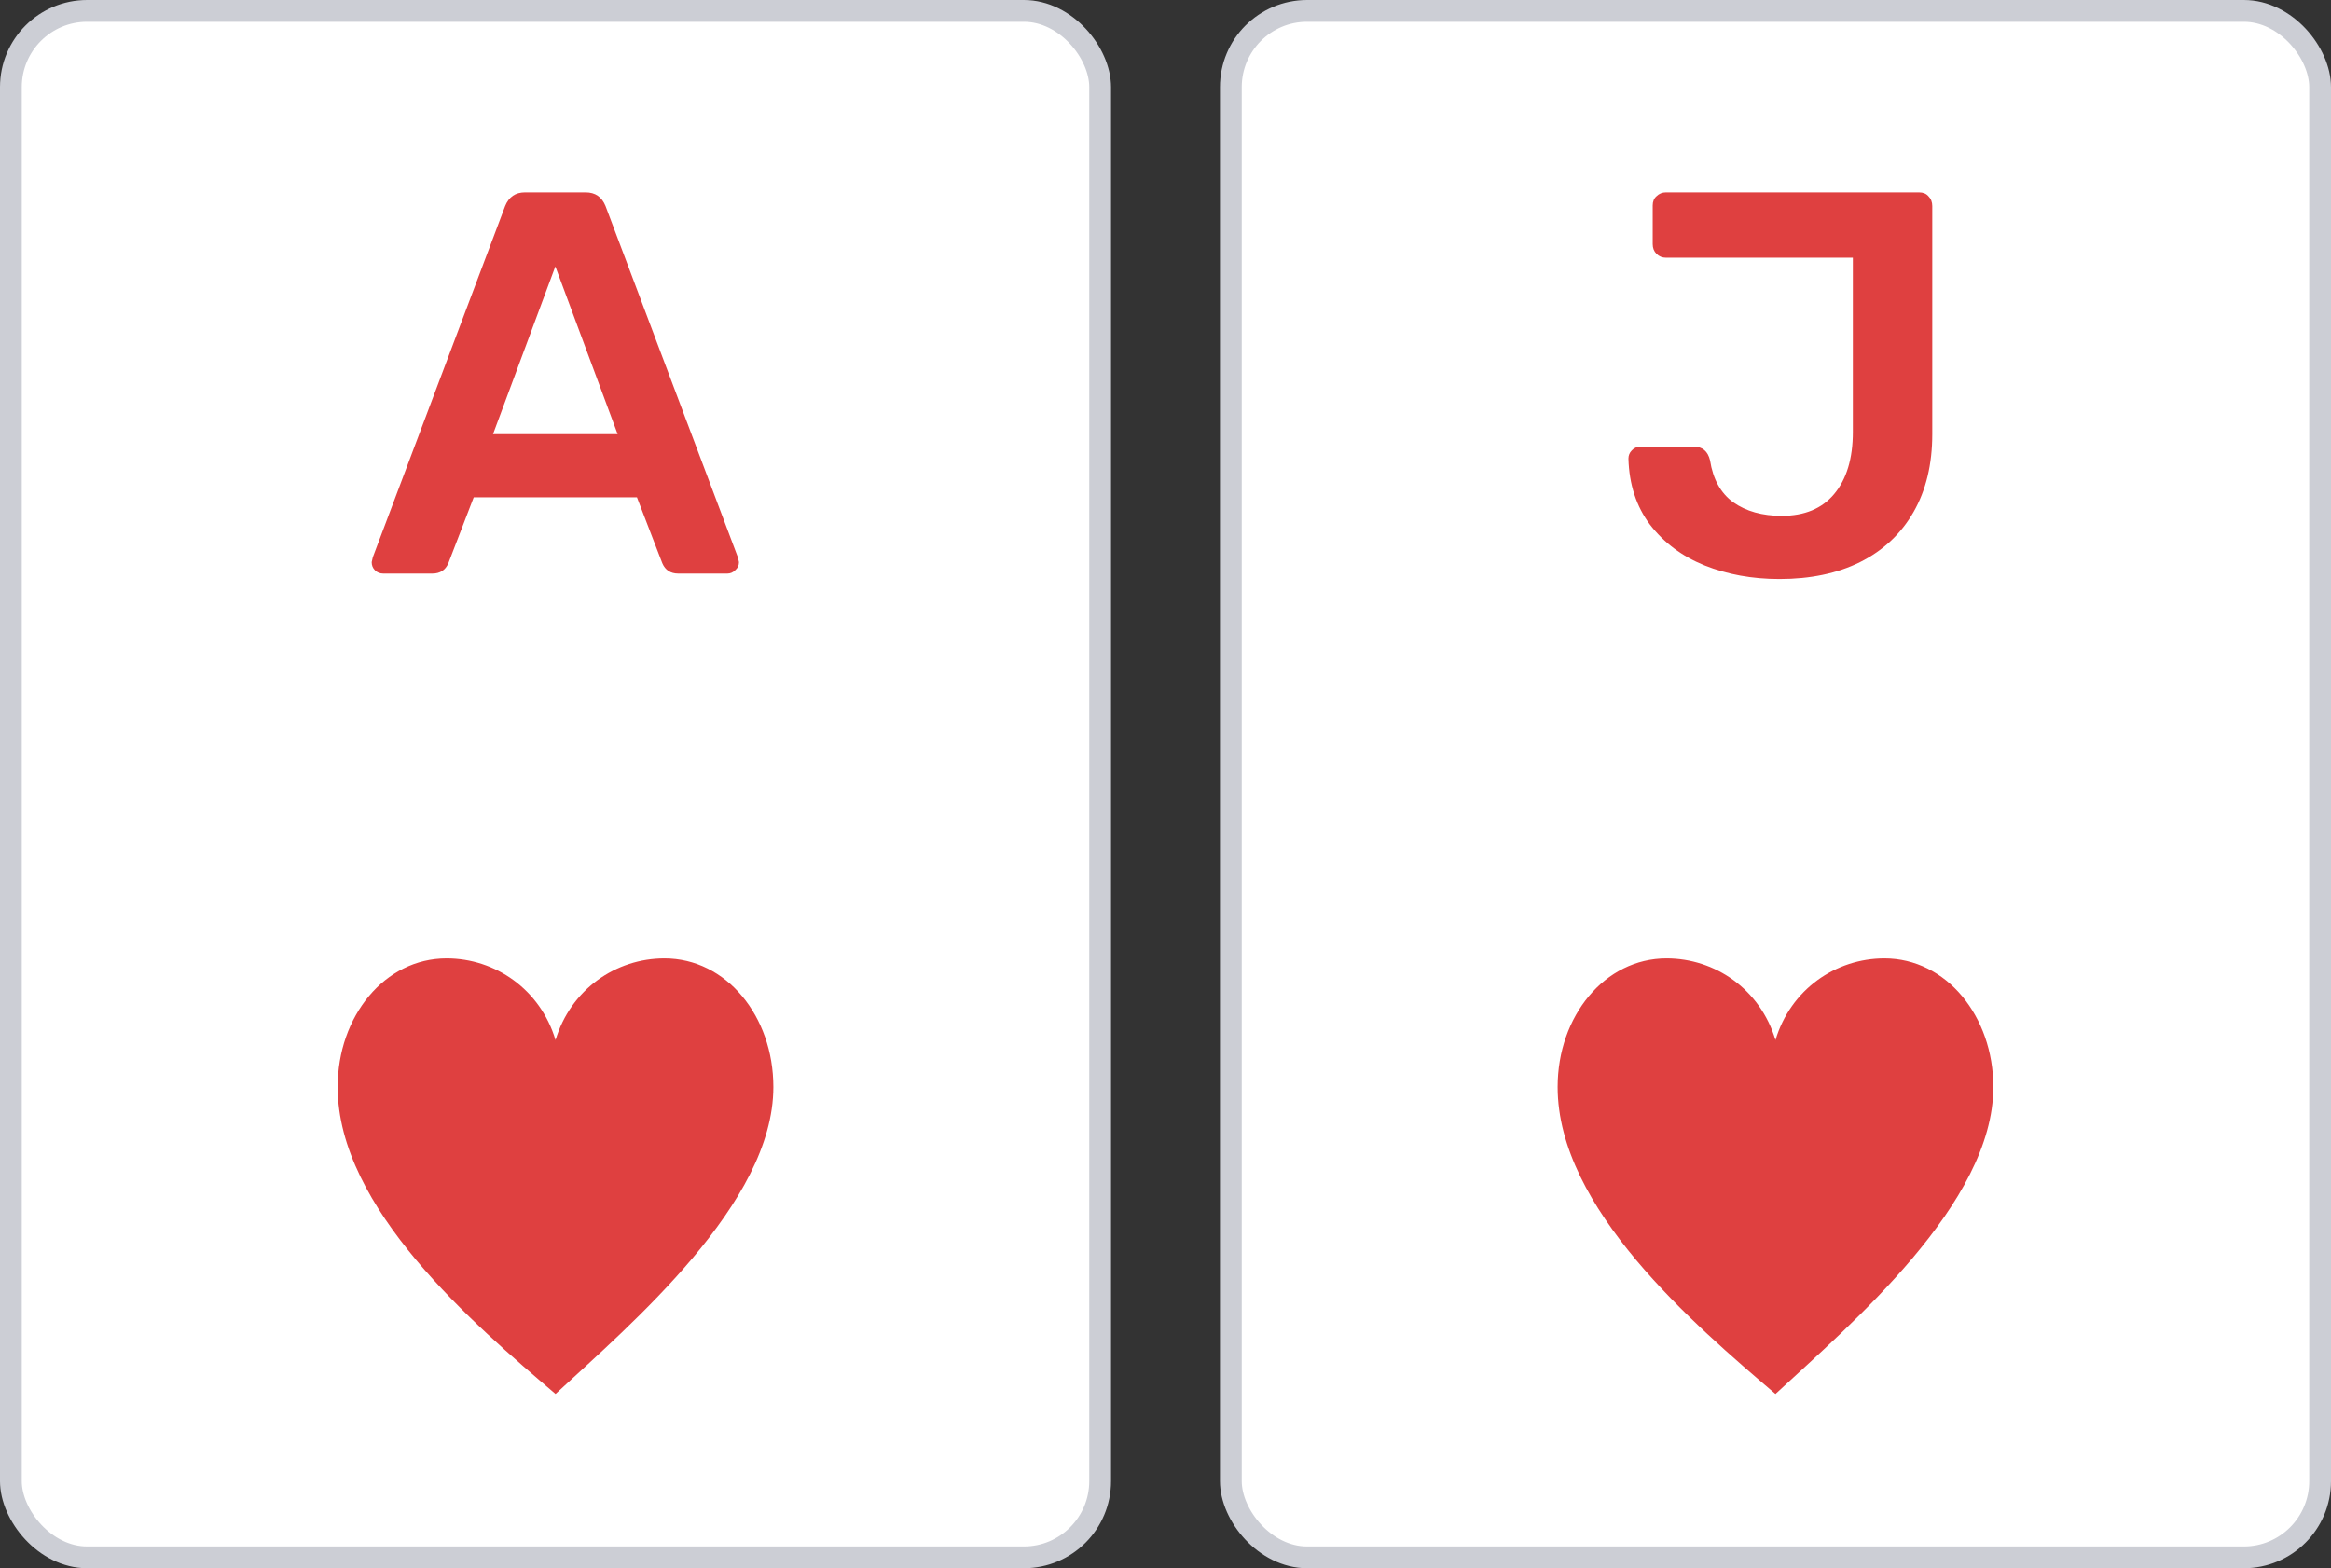
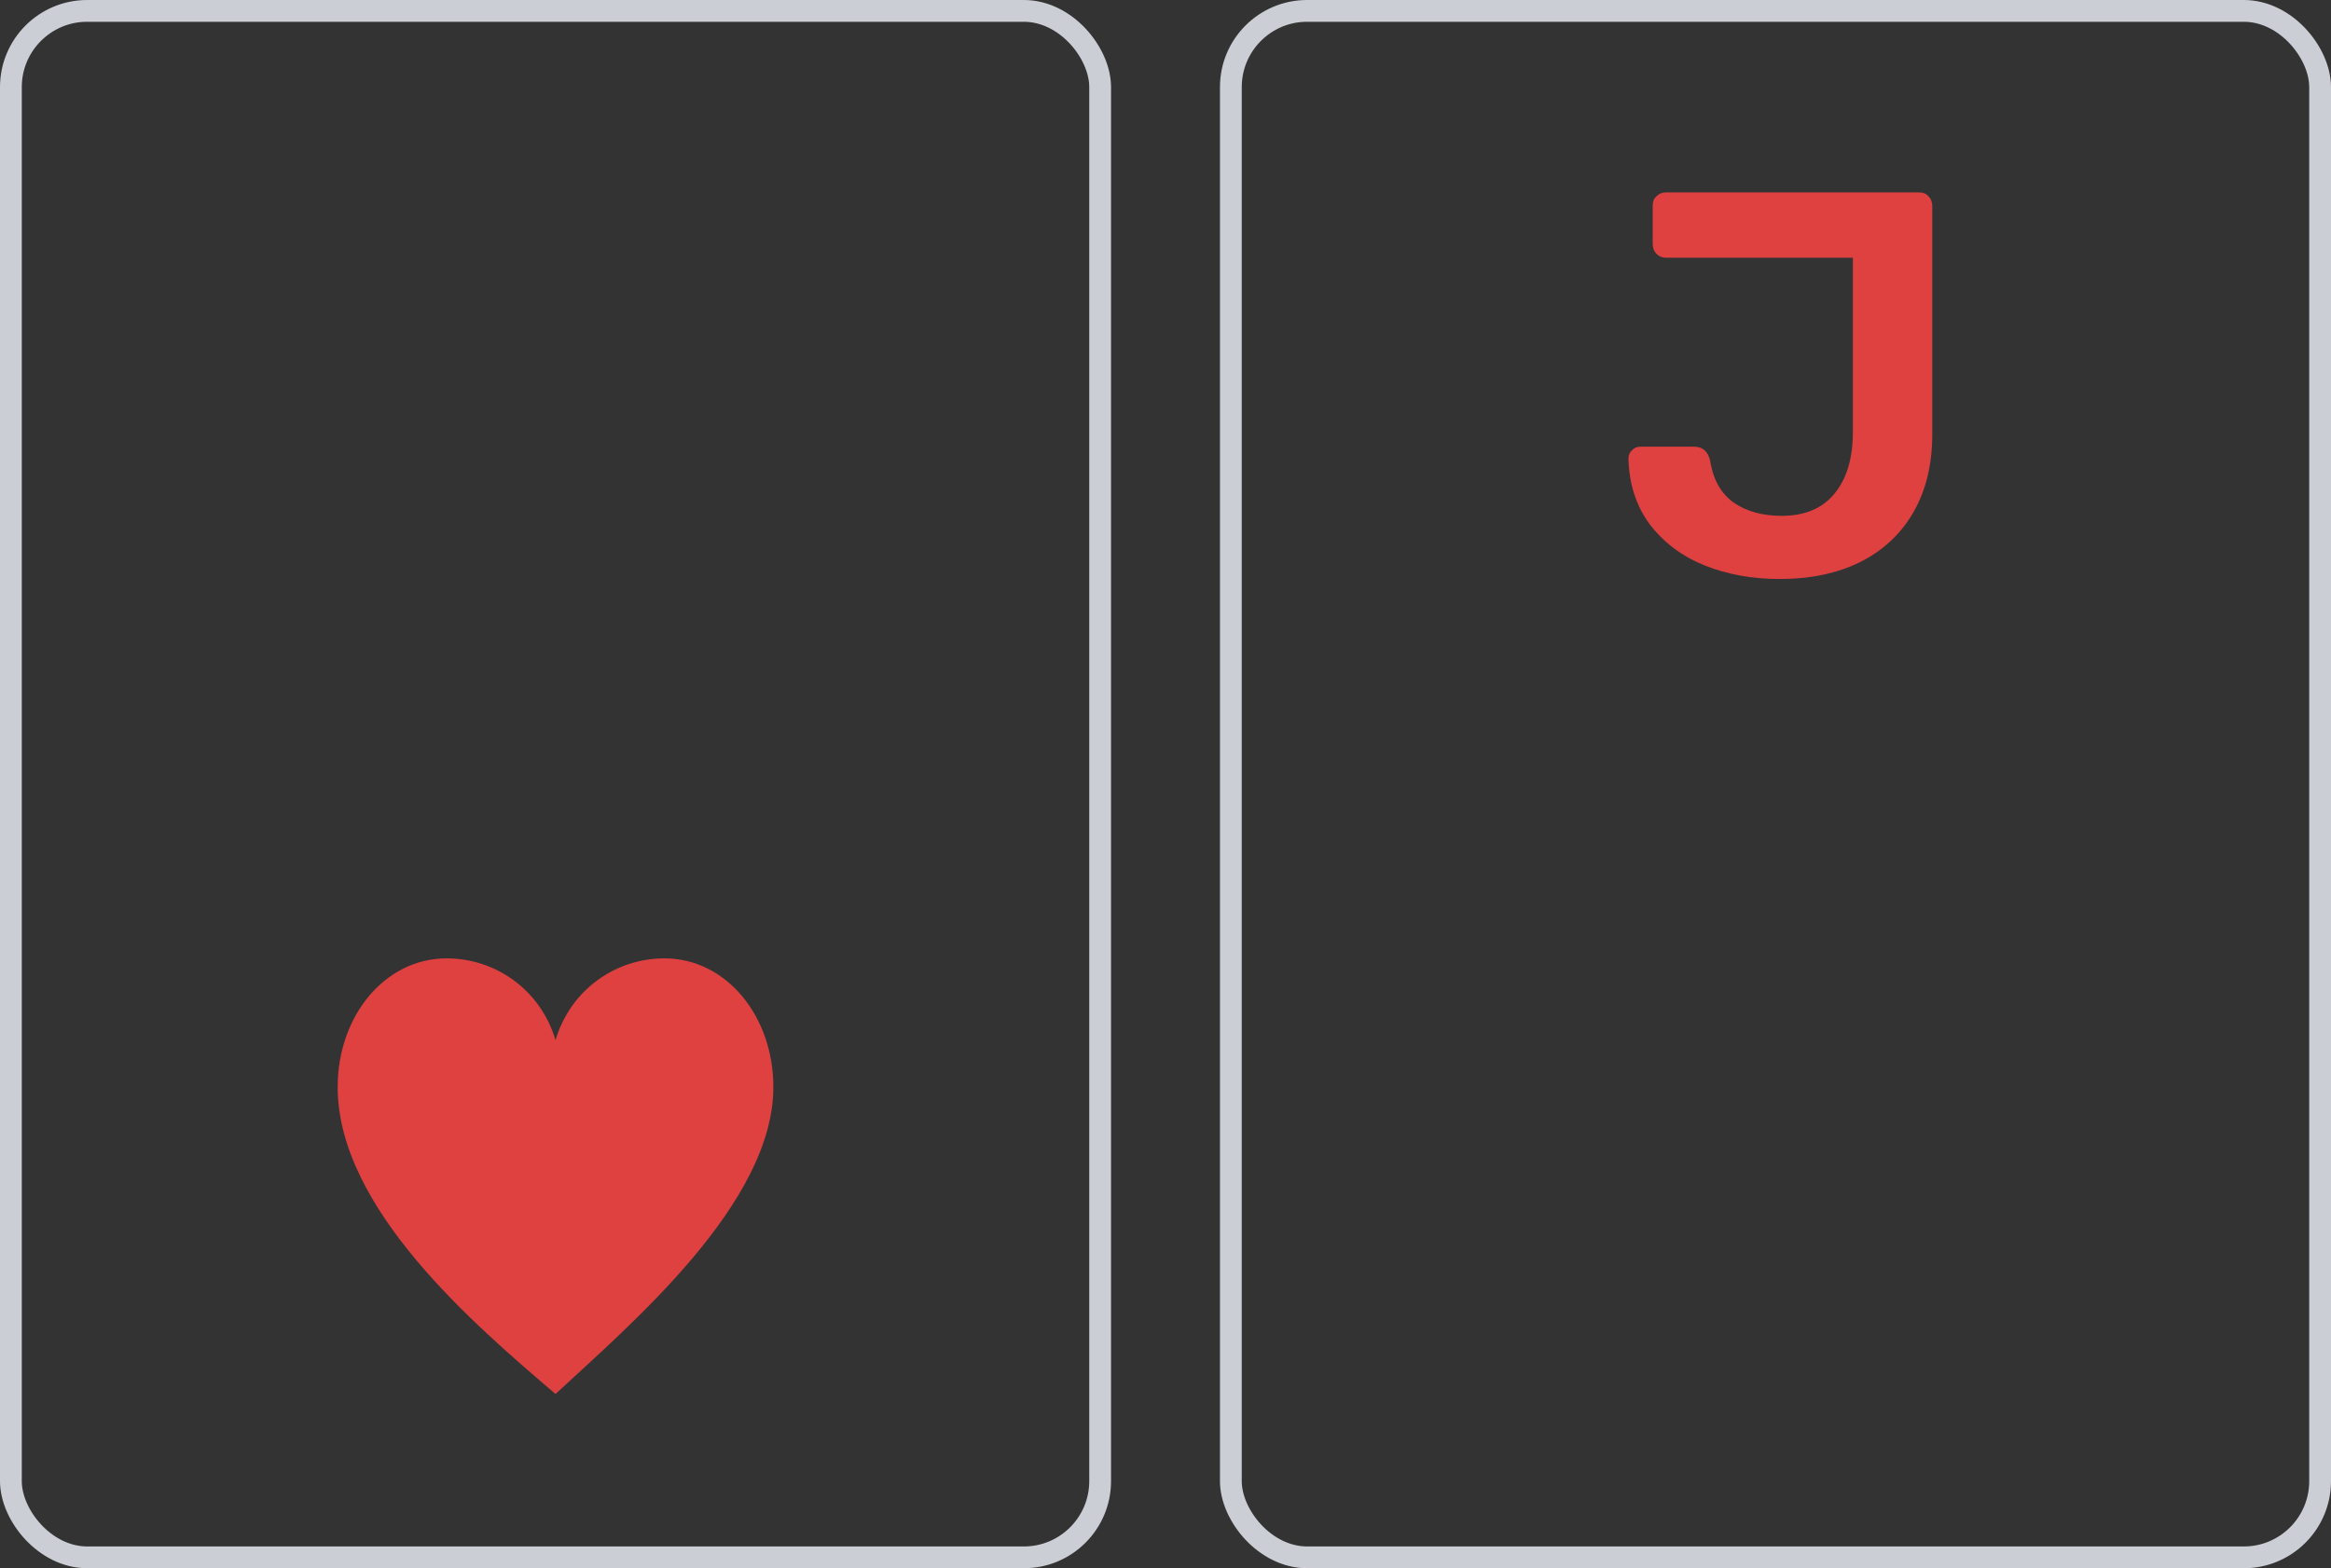
<svg xmlns="http://www.w3.org/2000/svg" width="107" height="72" viewBox="0 0 107 72" fill="none">
  <rect x="0" y="0" width="107" height="72" fill="#333333" stroke="none" />
-   <rect x="56.5" y="0.5" width="50" height="71" rx="3.5" fill="white" />
  <path d="M81.686 26.583C80.437 26.583 79.289 26.375 78.243 25.958C77.214 25.542 76.378 24.917 75.737 24.083C75.113 23.25 74.784 22.242 74.75 21.058C74.75 20.908 74.801 20.783 74.902 20.683C75.003 20.567 75.138 20.508 75.307 20.508H77.762C78.15 20.508 78.395 20.717 78.496 21.133C78.631 22 78.986 22.642 79.559 23.058C80.15 23.475 80.892 23.683 81.787 23.683C82.833 23.683 83.635 23.35 84.192 22.683C84.765 22 85.052 21.05 85.052 19.833V11.833H76.471C76.302 11.833 76.159 11.775 76.041 11.658C75.923 11.542 75.864 11.392 75.864 11.208V9.433C75.864 9.25 75.923 9.108 76.041 9.008C76.159 8.892 76.302 8.833 76.471 8.833H88.09C88.275 8.833 88.419 8.892 88.52 9.008C88.638 9.125 88.697 9.275 88.697 9.458V19.933C88.697 21.317 88.41 22.508 87.837 23.508C87.263 24.508 86.444 25.275 85.381 25.808C84.335 26.325 83.103 26.583 81.686 26.583Z" fill="#DF4040" />
-   <path d="M91.5 49.907C91.5 46.651 89.337 44 86.5 44C84.267 44 82.198 45.424 81.5 47.75C80.802 45.424 78.733 44 76.5 44C73.663 44 71.5 46.651 71.5 49.907C71.5 55.475 77.775 60.819 81.5 64C84.976 60.774 91.5 55.25 91.5 49.907Z" fill="#DF4040" />
  <rect x="56.5" y="0.5" width="50" height="71" rx="3.5" stroke="#CCCED5" />
-   <rect x="0.5" y="0.5" width="50" height="71" rx="3.5" fill="white" />
-   <path d="M17.594 26.333C17.442 26.333 17.316 26.283 17.214 26.183C17.113 26.083 17.062 25.958 17.062 25.808L17.113 25.583L23.188 9.458C23.357 9.042 23.661 8.833 24.099 8.833H26.884C27.323 8.833 27.626 9.042 27.795 9.458L33.87 25.583L33.921 25.808C33.921 25.958 33.862 26.083 33.743 26.183C33.642 26.283 33.524 26.333 33.389 26.333H31.136C30.782 26.333 30.537 26.175 30.402 25.858L29.238 22.833H21.745L20.581 25.858C20.446 26.175 20.201 26.333 19.847 26.333H17.594ZM22.631 19.933H28.352L25.492 12.233L22.631 19.933Z" fill="#DF4040" />
  <path d="M35.5 49.907C35.5 46.651 33.337 44 30.5 44C28.267 44 26.198 45.424 25.5 47.75C24.802 45.424 22.733 44 20.5 44C17.663 44 15.5 46.651 15.5 49.907C15.5 55.475 21.776 60.819 25.5 64C28.976 60.774 35.5 55.25 35.5 49.907Z" fill="#DF4040" />
  <rect x="0.5" y="0.5" width="50" height="71" rx="3.5" stroke="#CCCED5" />
</svg>